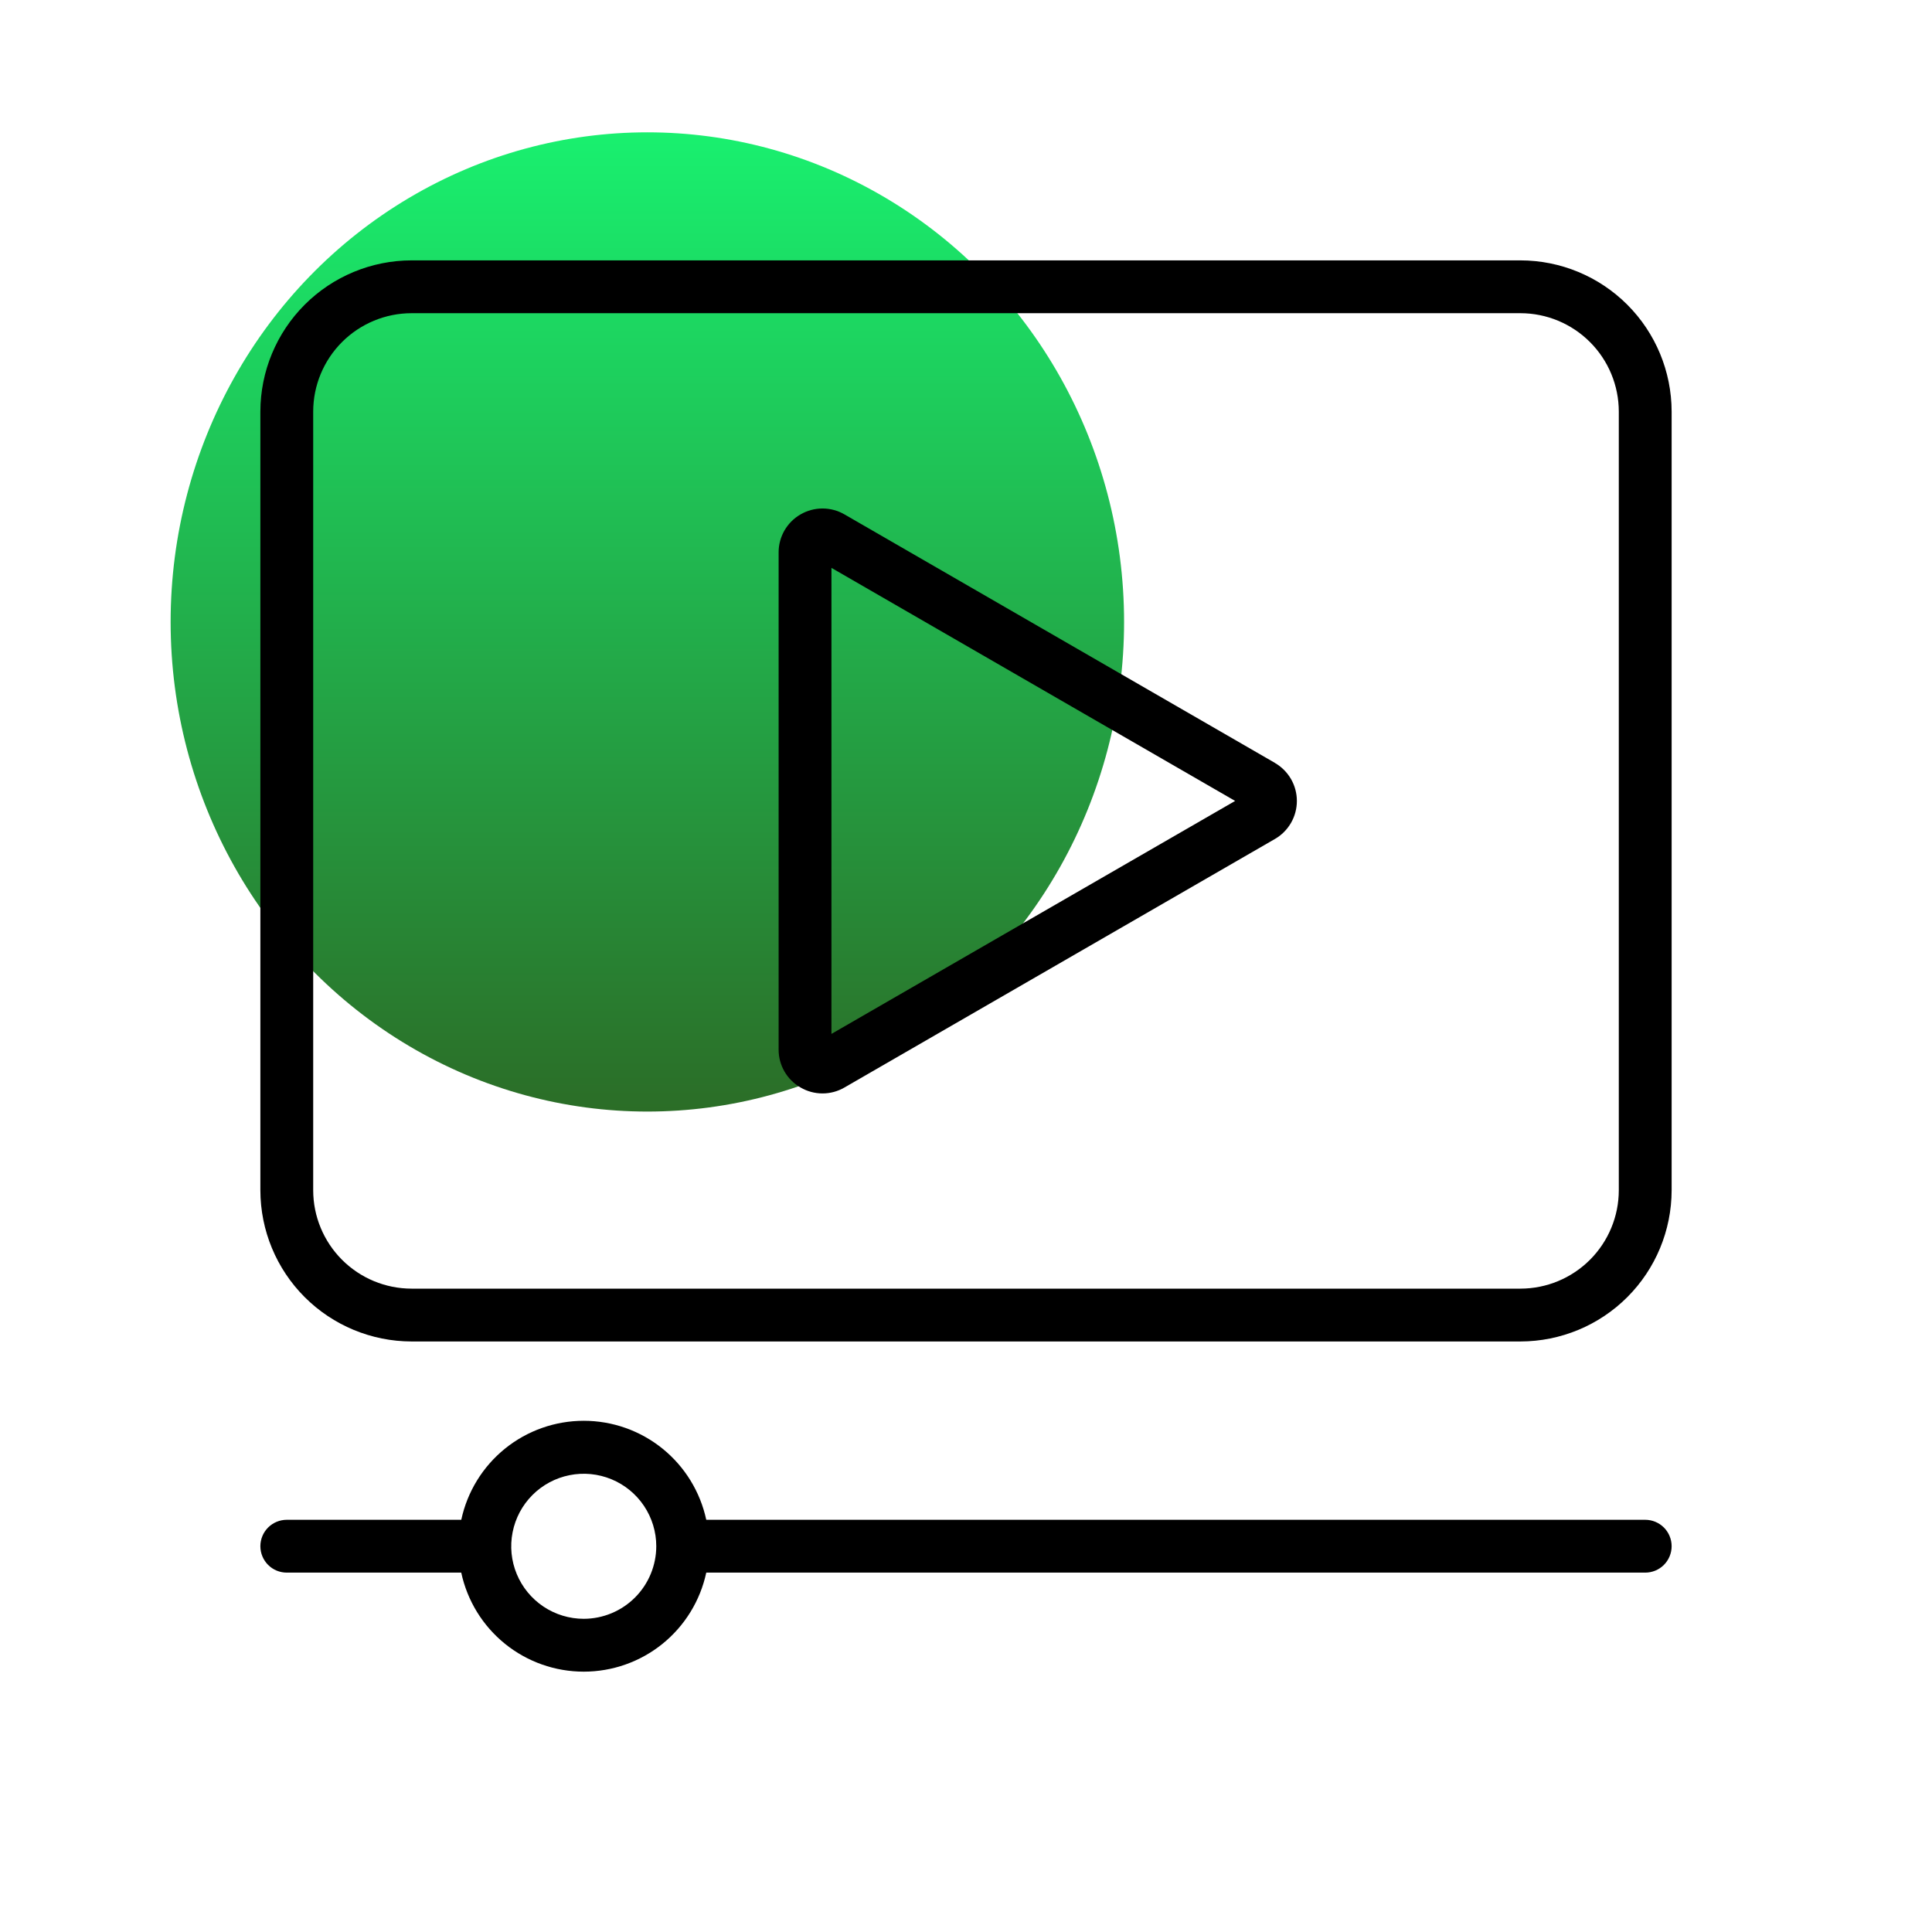
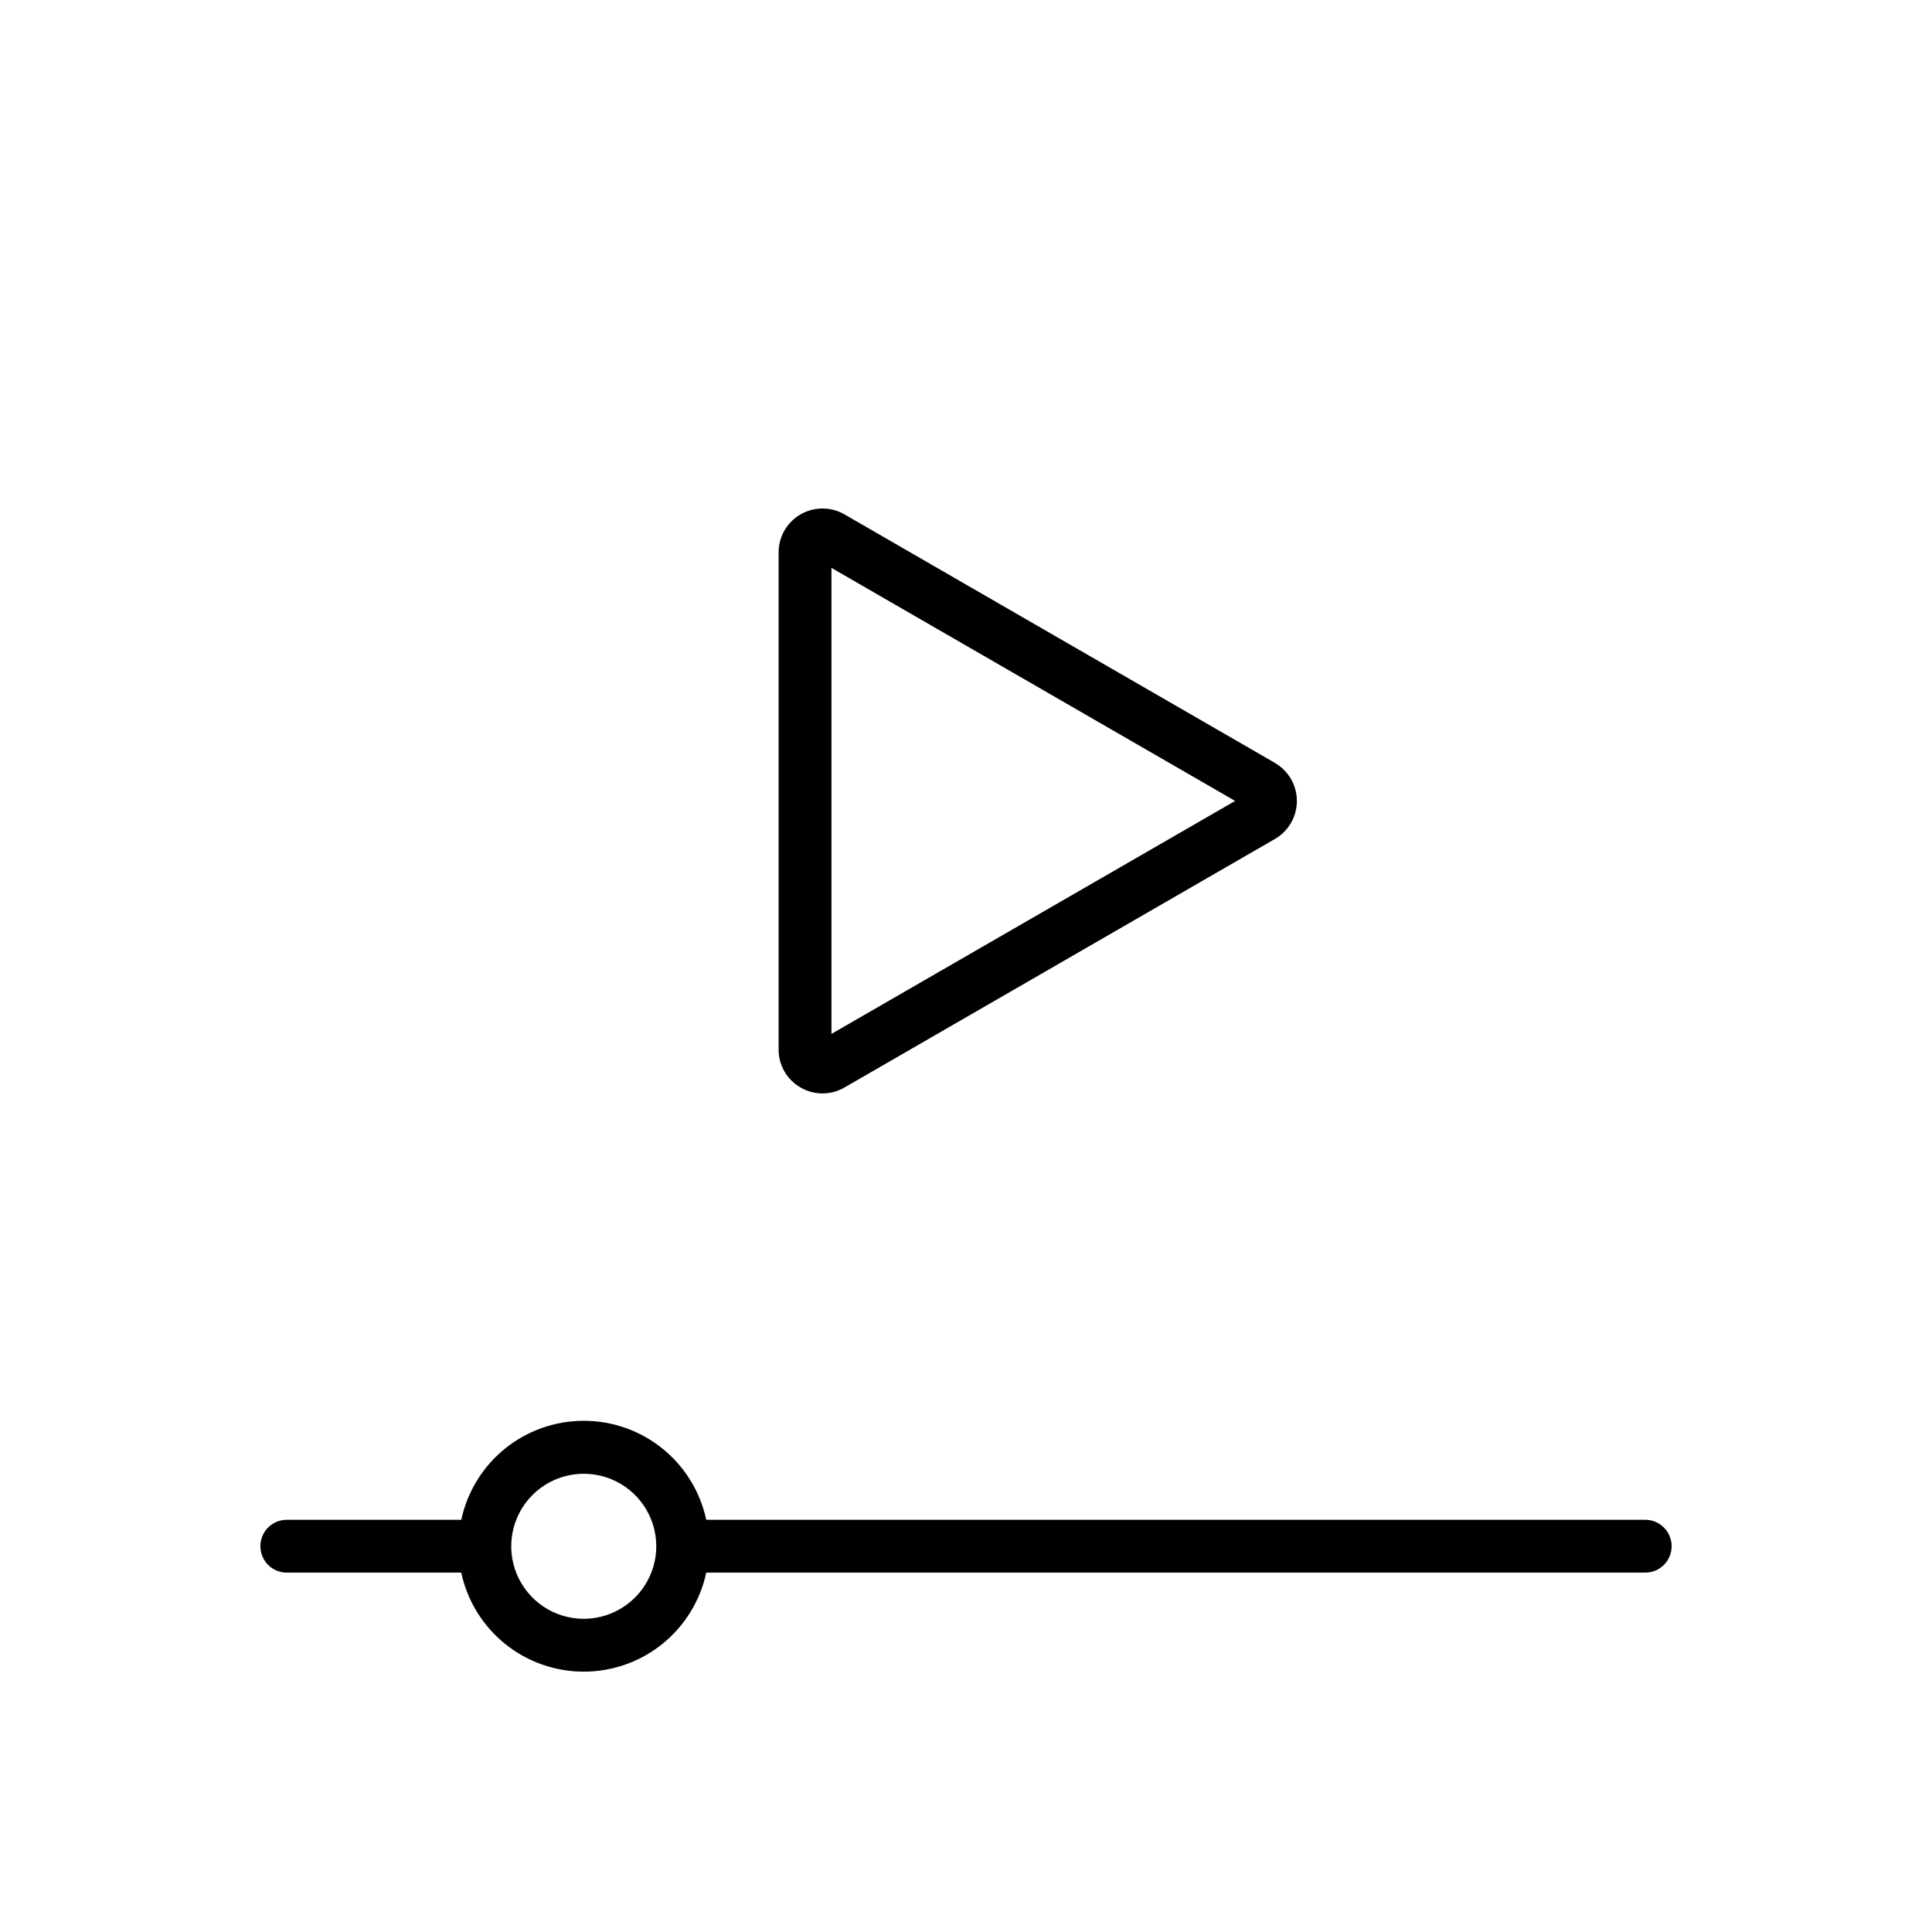
<svg xmlns="http://www.w3.org/2000/svg" width="73" height="73" viewBox="0 0 73 73" fill="none">
-   <ellipse cx="24.46" cy="23.5" rx="18.013" ry="18.5" fill="url(#paint0_linear_429_65)" />
-   <path d="M57.449 9.838H15.551C14.037 9.84 12.584 10.442 11.513 11.513C10.442 12.584 9.84 14.037 9.838 15.551V44.974C9.84 46.489 10.442 47.941 11.513 49.012C12.584 50.083 14.037 50.685 15.551 50.687H57.449C58.964 50.685 60.416 50.083 61.487 49.012C62.558 47.941 63.16 46.489 63.162 44.974V15.551C63.16 14.037 62.558 12.584 61.487 11.513C60.416 10.442 58.964 9.84 57.449 9.838ZM61.166 44.974C61.165 45.959 60.773 46.904 60.076 47.601C59.379 48.298 58.434 48.69 57.449 48.691H15.551C14.566 48.69 13.621 48.298 12.924 47.601C12.227 46.904 11.835 45.959 11.834 44.974V15.551C11.835 14.566 12.227 13.621 12.924 12.924C13.621 12.227 14.566 11.835 15.551 11.834H57.449C58.434 11.835 59.379 12.227 60.076 12.924C60.773 13.621 61.165 14.566 61.166 15.551V44.974Z" fill="black" />
  <path d="M48.173 28.826L31.908 19.436C31.656 19.29 31.37 19.213 31.079 19.213C30.787 19.213 30.501 19.29 30.249 19.436C29.996 19.581 29.787 19.791 29.641 20.043C29.496 20.296 29.419 20.582 29.42 20.873V39.654C29.418 39.946 29.494 40.232 29.64 40.485C29.785 40.737 29.996 40.947 30.249 41.091C30.501 41.238 30.787 41.315 31.079 41.315C31.37 41.315 31.656 41.238 31.908 41.091L48.173 31.7C48.425 31.555 48.634 31.345 48.78 31.093C48.925 30.841 49.002 30.555 49.002 30.264C49.002 29.973 48.925 29.687 48.78 29.435C48.634 29.183 48.425 28.974 48.173 28.828V28.826ZM31.416 39.066V21.457L46.669 30.263L31.416 39.066Z" fill="black" />
  <path d="M62.164 57.425H26.686C26.458 56.366 25.875 55.417 25.033 54.736C24.191 54.055 23.14 53.684 22.057 53.684C20.974 53.684 19.924 54.055 19.081 54.736C18.239 55.417 17.656 56.366 17.429 57.425H10.836C10.571 57.425 10.317 57.53 10.13 57.717C9.943 57.904 9.838 58.158 9.838 58.423C9.838 58.688 9.943 58.941 10.13 59.129C10.317 59.316 10.571 59.421 10.836 59.421H17.428C17.655 60.48 18.238 61.43 19.081 62.111C19.923 62.792 20.974 63.163 22.057 63.163C23.14 63.163 24.191 62.792 25.033 62.111C25.875 61.43 26.459 60.48 26.686 59.421H62.164C62.429 59.421 62.683 59.316 62.87 59.129C63.057 58.941 63.162 58.688 63.162 58.423C63.162 58.158 63.057 57.904 62.87 57.717C62.683 57.53 62.429 57.425 62.164 57.425ZM22.06 61.166C21.518 61.167 20.988 61.006 20.537 60.706C20.086 60.405 19.734 59.977 19.526 59.477C19.318 58.977 19.263 58.426 19.369 57.894C19.474 57.362 19.734 56.874 20.117 56.49C20.5 56.106 20.988 55.845 21.519 55.739C22.051 55.632 22.602 55.686 23.103 55.893C23.604 56.1 24.032 56.45 24.334 56.901C24.635 57.351 24.797 57.881 24.797 58.423C24.796 59.149 24.508 59.846 23.995 60.36C23.482 60.874 22.786 61.164 22.06 61.166Z" fill="black" />
  <defs>
    <linearGradient id="paint0_linear_429_65" x1="24.46" y1="5" x2="24.46" y2="42" gradientUnits="userSpaceOnUse">
      <stop stop-color="#19F06F" />
      <stop offset="1" stop-color="#2B6D27" />
    </linearGradient>
  </defs>
</svg>